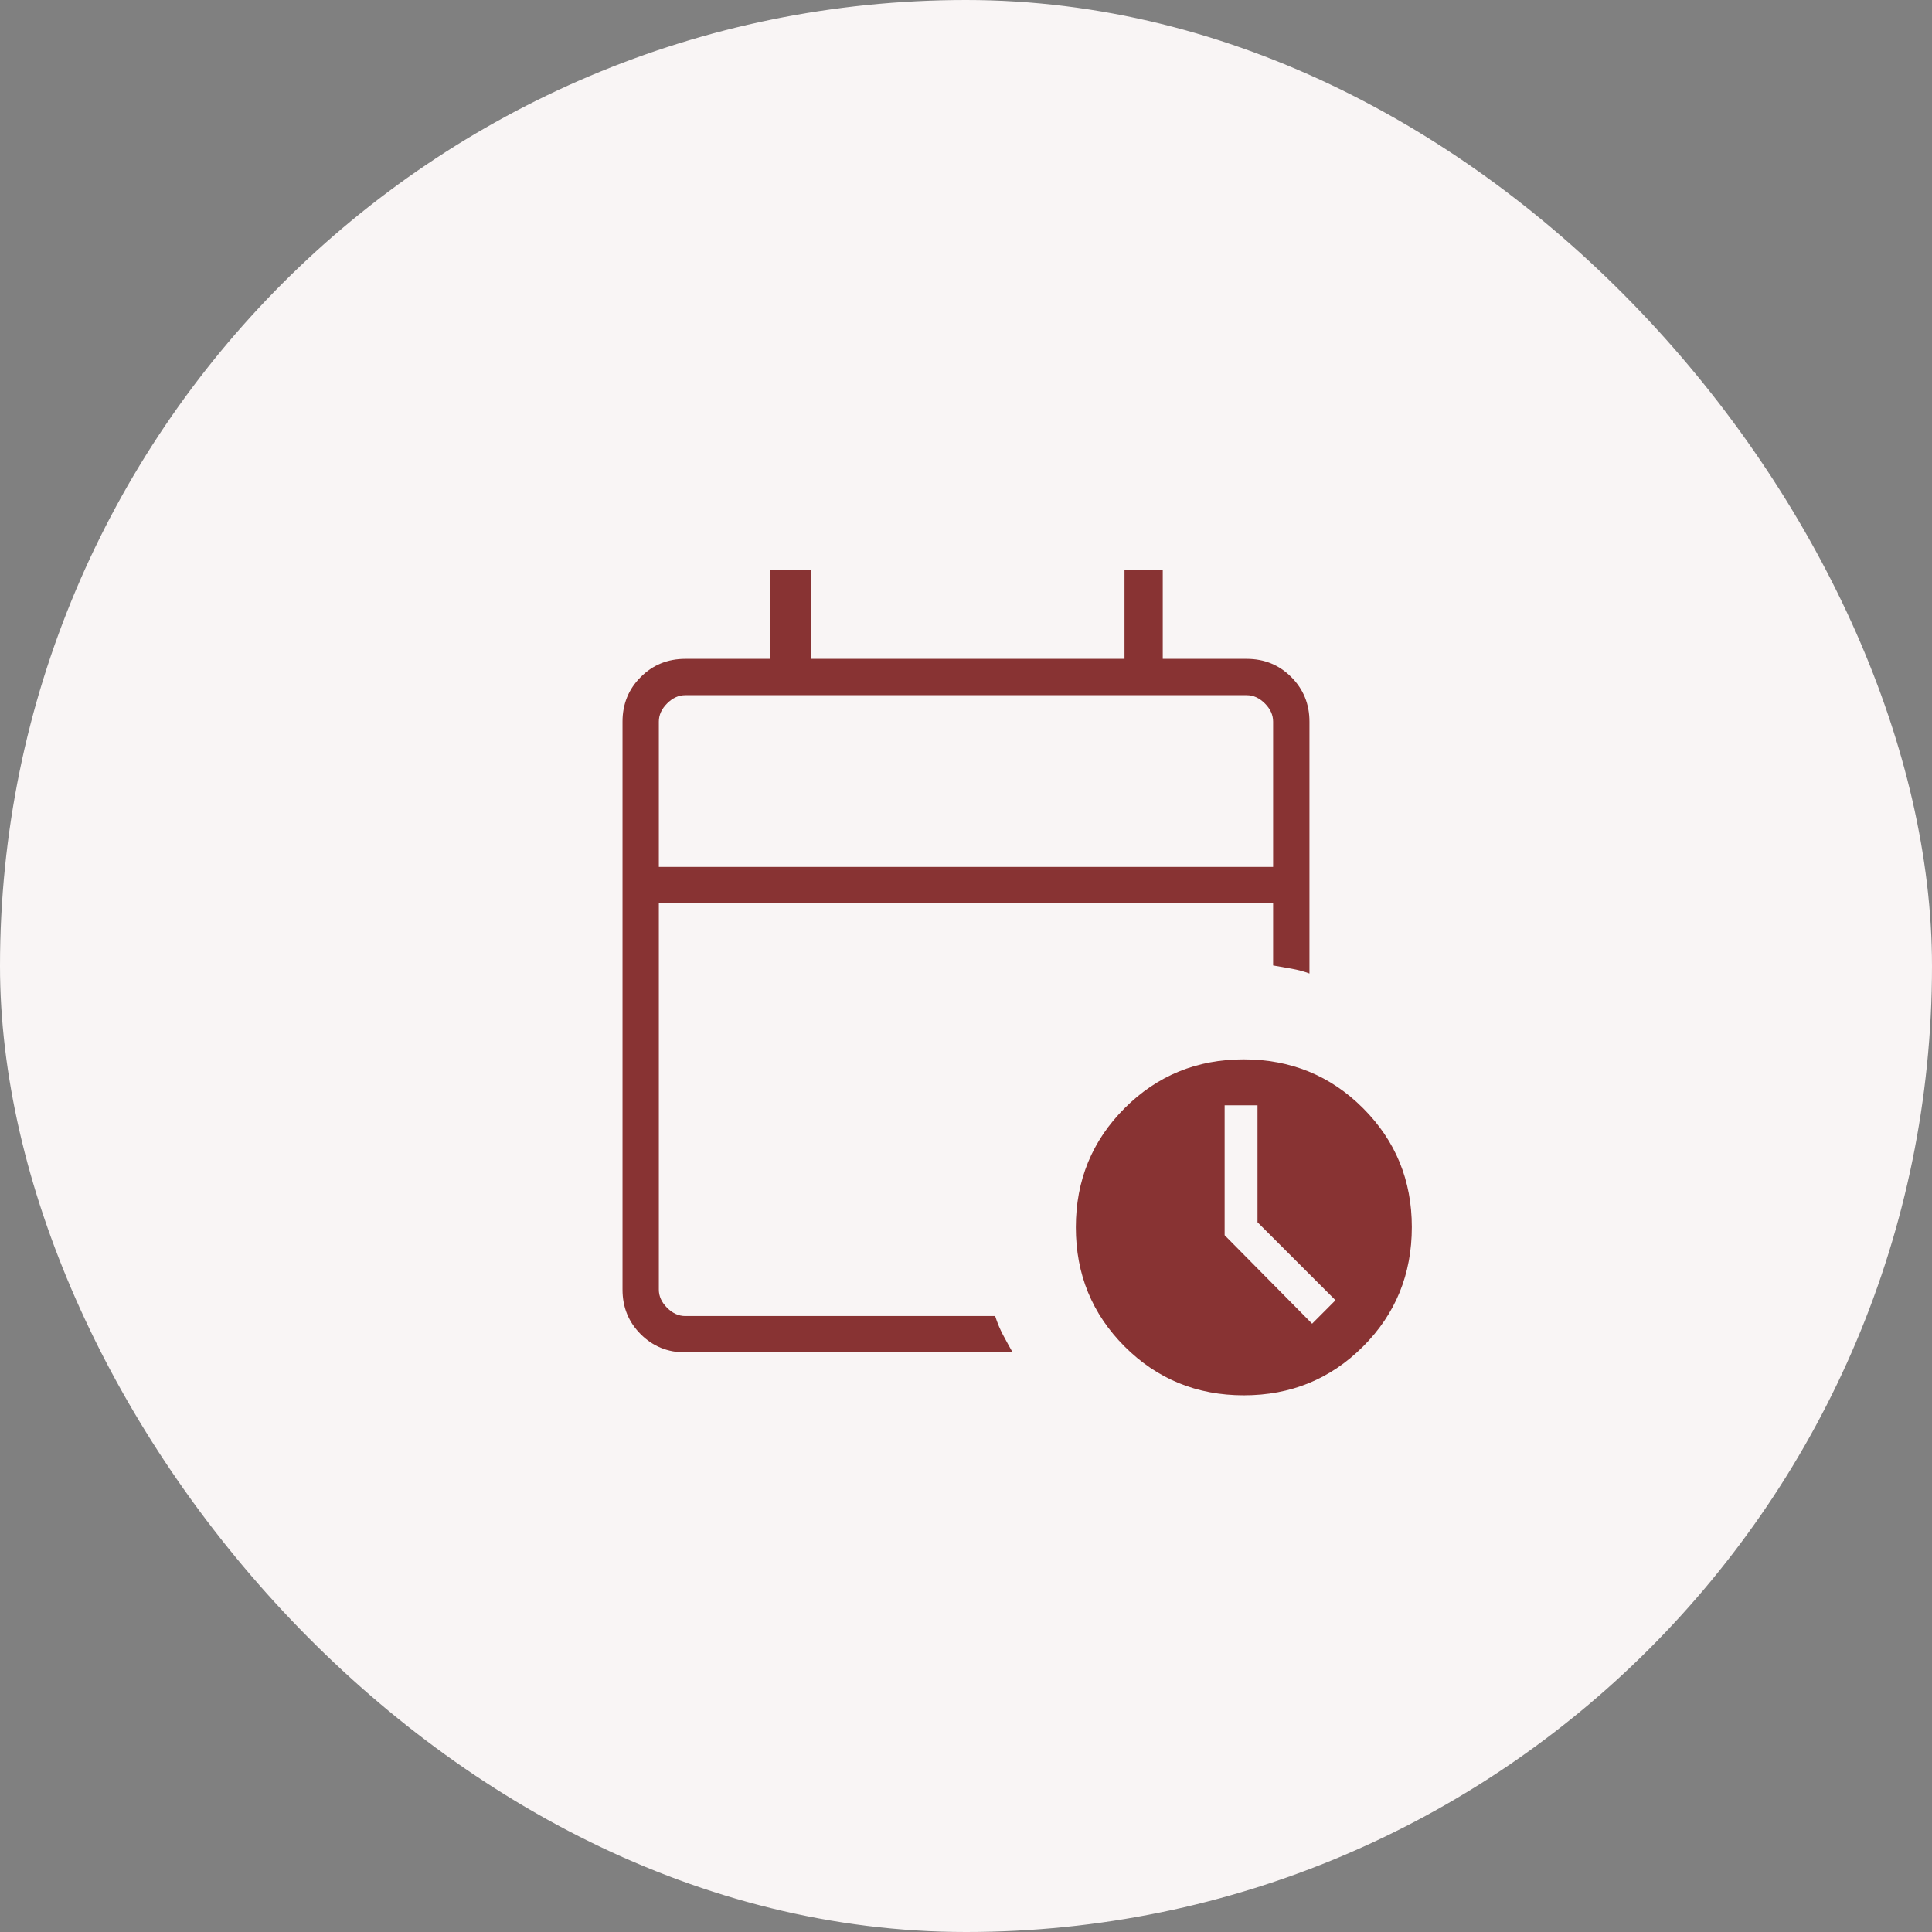
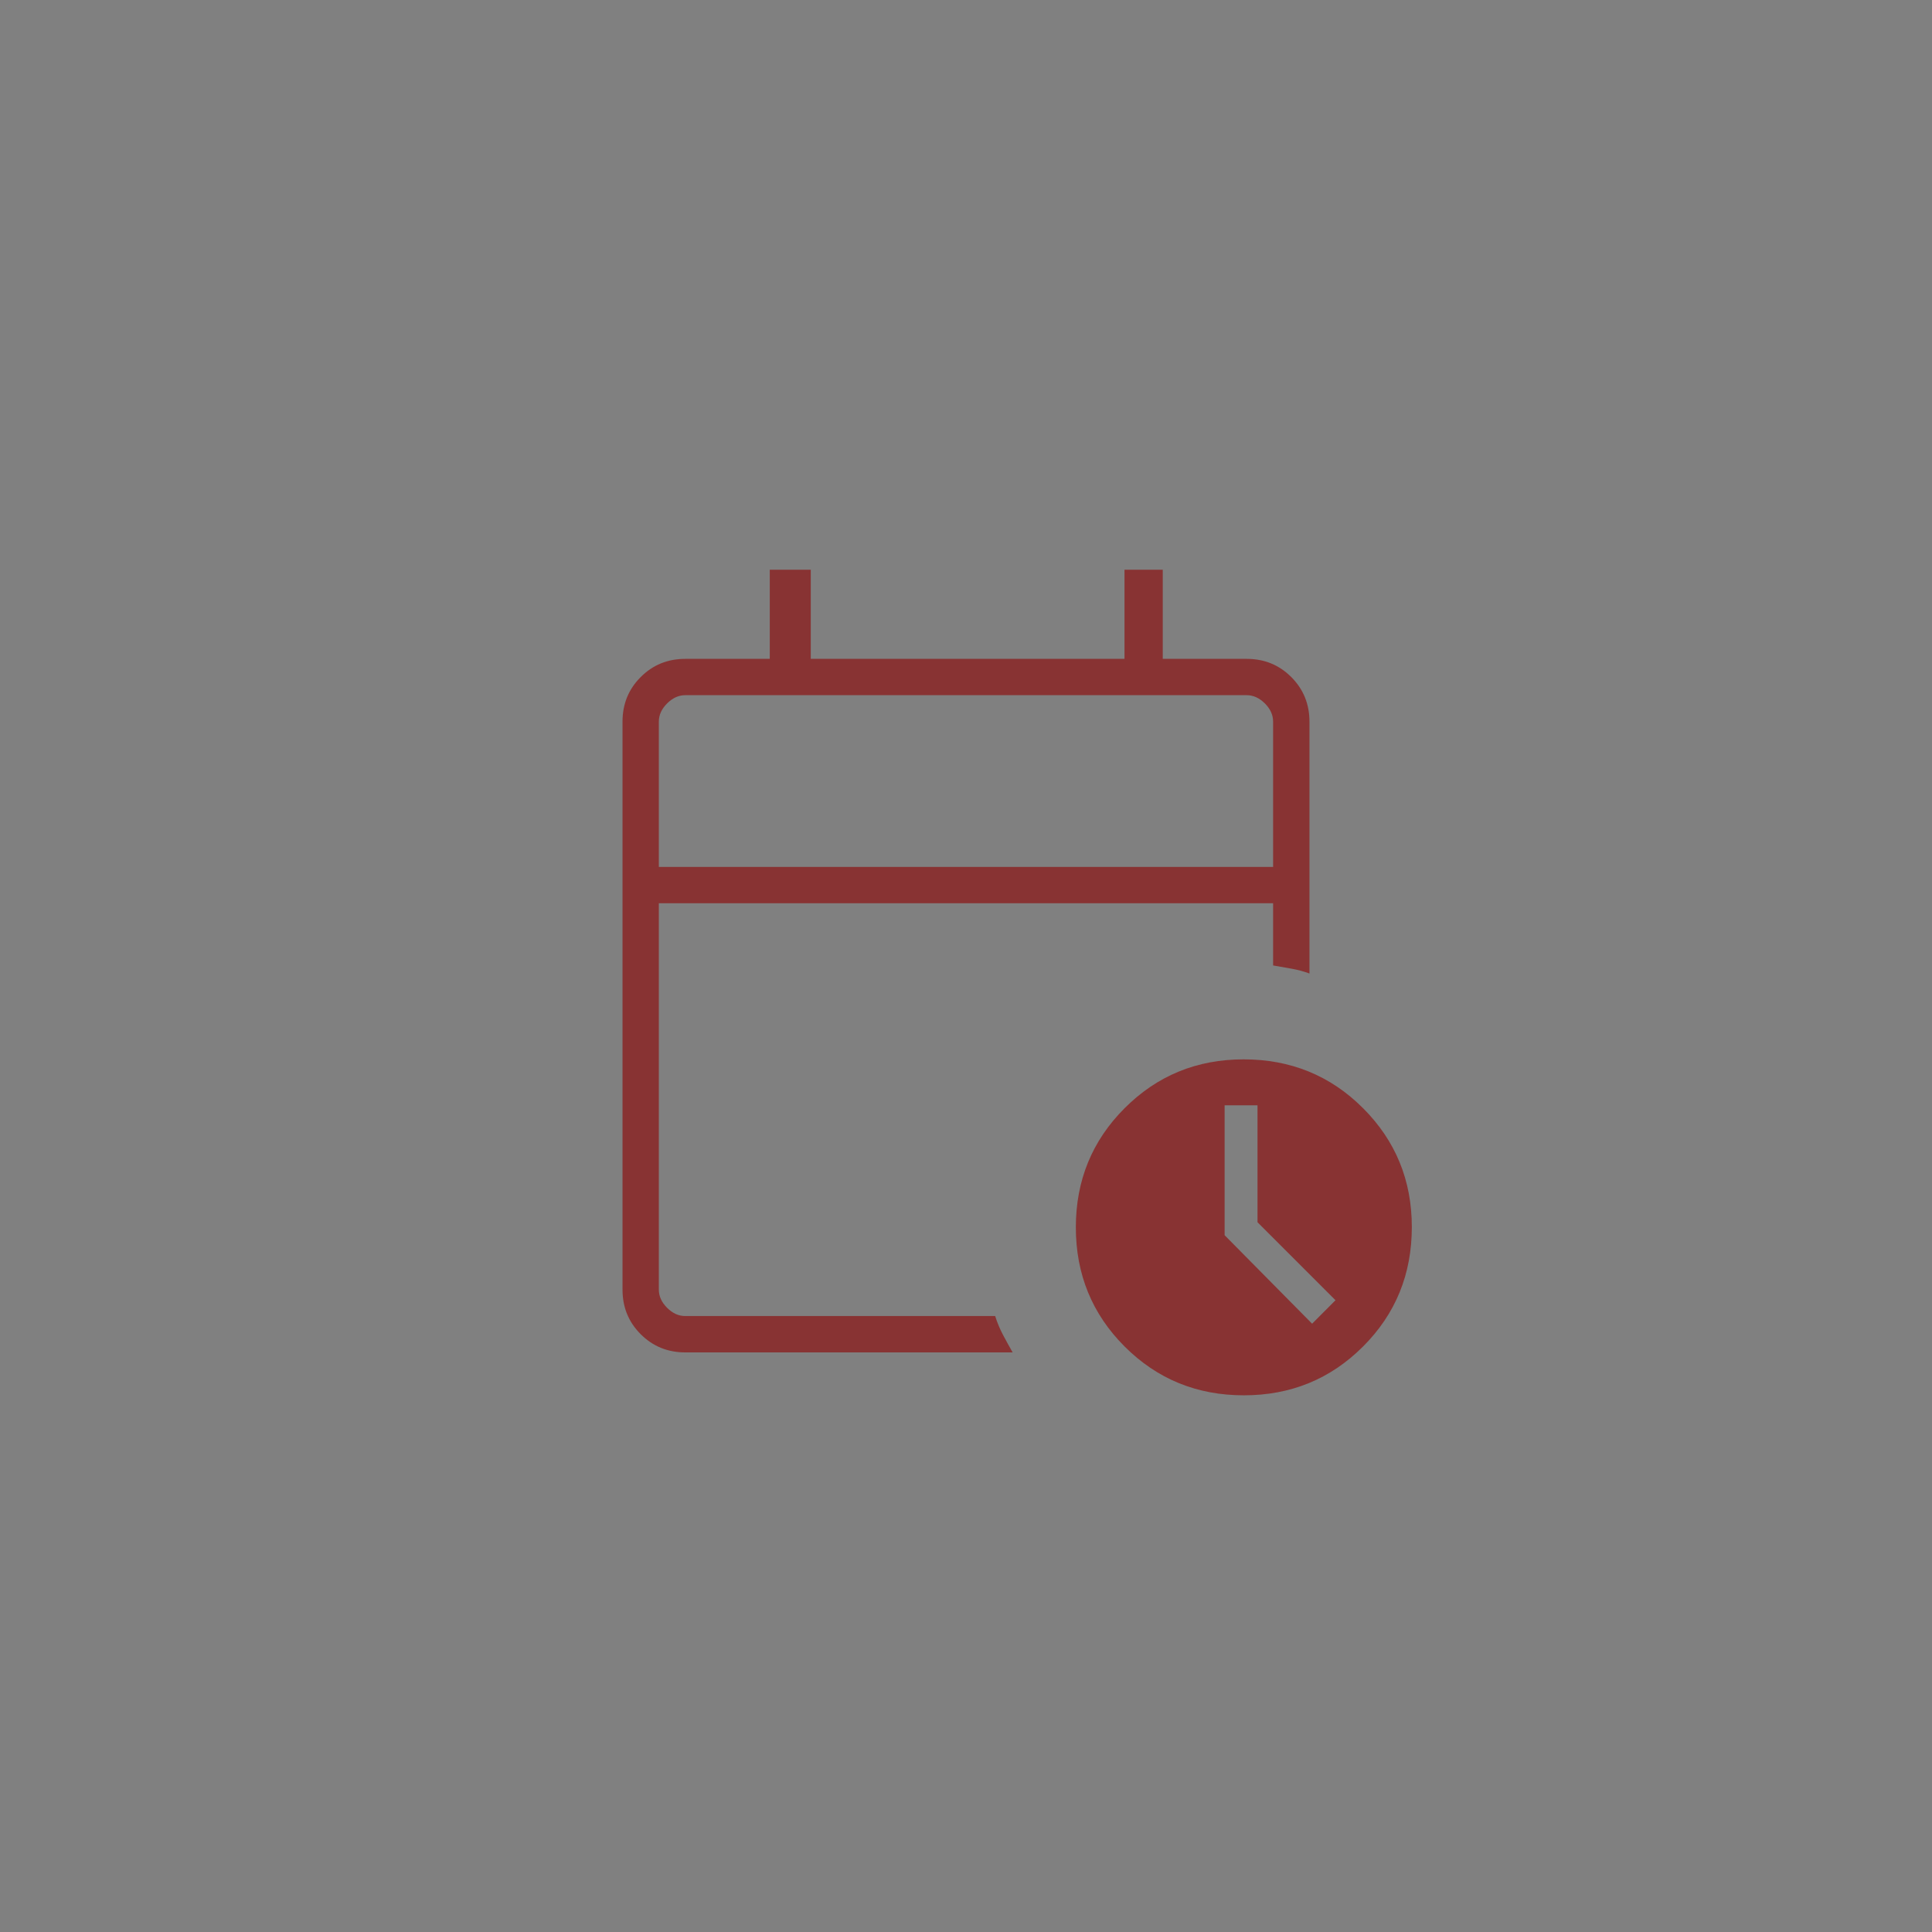
<svg xmlns="http://www.w3.org/2000/svg" width="75" height="75" viewBox="0 0 75 75" fill="none">
  <rect x="0" y="0" width="75" height="75" fill="#808080" stroke="none" />
-   <rect width="75" height="75" rx="37.5" fill="#F9F5F5" />
  <mask id="mask0_1894_62970" style="mask-type:alpha" maskUnits="userSpaceOnUse" x="17" y="17" width="41" height="41">
    <rect x="17.5" y="17.5" width="40" height="40" fill="#D9D9D9" />
  </mask>
  <g mask="url(#mask0_1894_62970)">
-     <path d="M25.576 33.654H49.422V28.013C49.422 27.756 49.316 27.521 49.102 27.307C48.888 27.094 48.653 26.987 48.397 26.987H26.602C26.346 26.987 26.11 27.094 25.897 27.307C25.683 27.521 25.576 27.756 25.576 28.013V33.654ZM26.602 52.5C25.919 52.5 25.342 52.264 24.872 51.794C24.401 51.323 24.166 50.747 24.166 50.064V28.013C24.166 27.33 24.401 26.753 24.872 26.283C25.342 25.812 25.919 25.577 26.602 25.577H29.882V22.115H31.474V25.577H43.653V22.115H45.138V25.577H48.397C49.08 25.577 49.656 25.812 50.127 26.283C50.597 26.753 50.833 27.33 50.833 28.013V37.791C50.608 37.709 50.375 37.646 50.135 37.604C49.894 37.561 49.657 37.52 49.422 37.479V35.064H25.576V50.064C25.576 50.32 25.683 50.555 25.897 50.769C26.11 50.983 26.346 51.089 26.602 51.089H38.632C38.715 51.352 38.818 51.597 38.94 51.827C39.062 52.056 39.185 52.28 39.31 52.5H26.602ZM48.286 54.166C46.463 54.166 44.921 53.535 43.658 52.272C42.396 51.01 41.764 49.468 41.764 47.645C41.764 45.823 42.396 44.281 43.659 43.018C44.923 41.755 46.461 41.124 48.275 41.124C50.104 41.124 51.65 41.755 52.913 43.019C54.176 44.282 54.807 45.821 54.807 47.634C54.807 49.464 54.176 51.01 52.913 52.272C51.65 53.535 50.108 54.166 48.286 54.166ZM50.936 51.386L51.844 50.475L48.816 47.447V42.908H47.54V47.951L50.936 51.386Z" fill="#883333" />
+     <path d="M25.576 33.654H49.422V28.013C49.422 27.756 49.316 27.521 49.102 27.307C48.888 27.094 48.653 26.987 48.397 26.987H26.602C26.346 26.987 26.11 27.094 25.897 27.307C25.683 27.521 25.576 27.756 25.576 28.013V33.654ZM26.602 52.5C25.919 52.5 25.342 52.264 24.872 51.794C24.401 51.323 24.166 50.747 24.166 50.064V28.013C24.166 27.33 24.401 26.753 24.872 26.283C25.342 25.812 25.919 25.577 26.602 25.577H29.882V22.115H31.474V25.577H43.653V22.115H45.138V25.577H48.397C49.08 25.577 49.656 25.812 50.127 26.283C50.597 26.753 50.833 27.33 50.833 28.013V37.791C50.608 37.709 50.375 37.646 50.135 37.604C49.894 37.561 49.657 37.52 49.422 37.479V35.064H25.576V50.064C25.576 50.32 25.683 50.555 25.897 50.769C26.11 50.983 26.346 51.089 26.602 51.089H38.632C38.715 51.352 38.818 51.597 38.94 51.827C39.062 52.056 39.185 52.28 39.31 52.5H26.602ZM48.286 54.166C46.463 54.166 44.921 53.535 43.658 52.272C42.396 51.01 41.764 49.468 41.764 47.645C41.764 45.823 42.396 44.281 43.659 43.018C44.923 41.755 46.461 41.124 48.275 41.124C50.104 41.124 51.65 41.755 52.913 43.019C54.176 44.282 54.807 45.821 54.807 47.634C54.807 49.464 54.176 51.01 52.913 52.272C51.65 53.535 50.108 54.166 48.286 54.166ZM50.936 51.386L51.844 50.475L48.816 47.447V42.908H47.54V47.951Z" fill="#883333" />
  </g>
</svg>